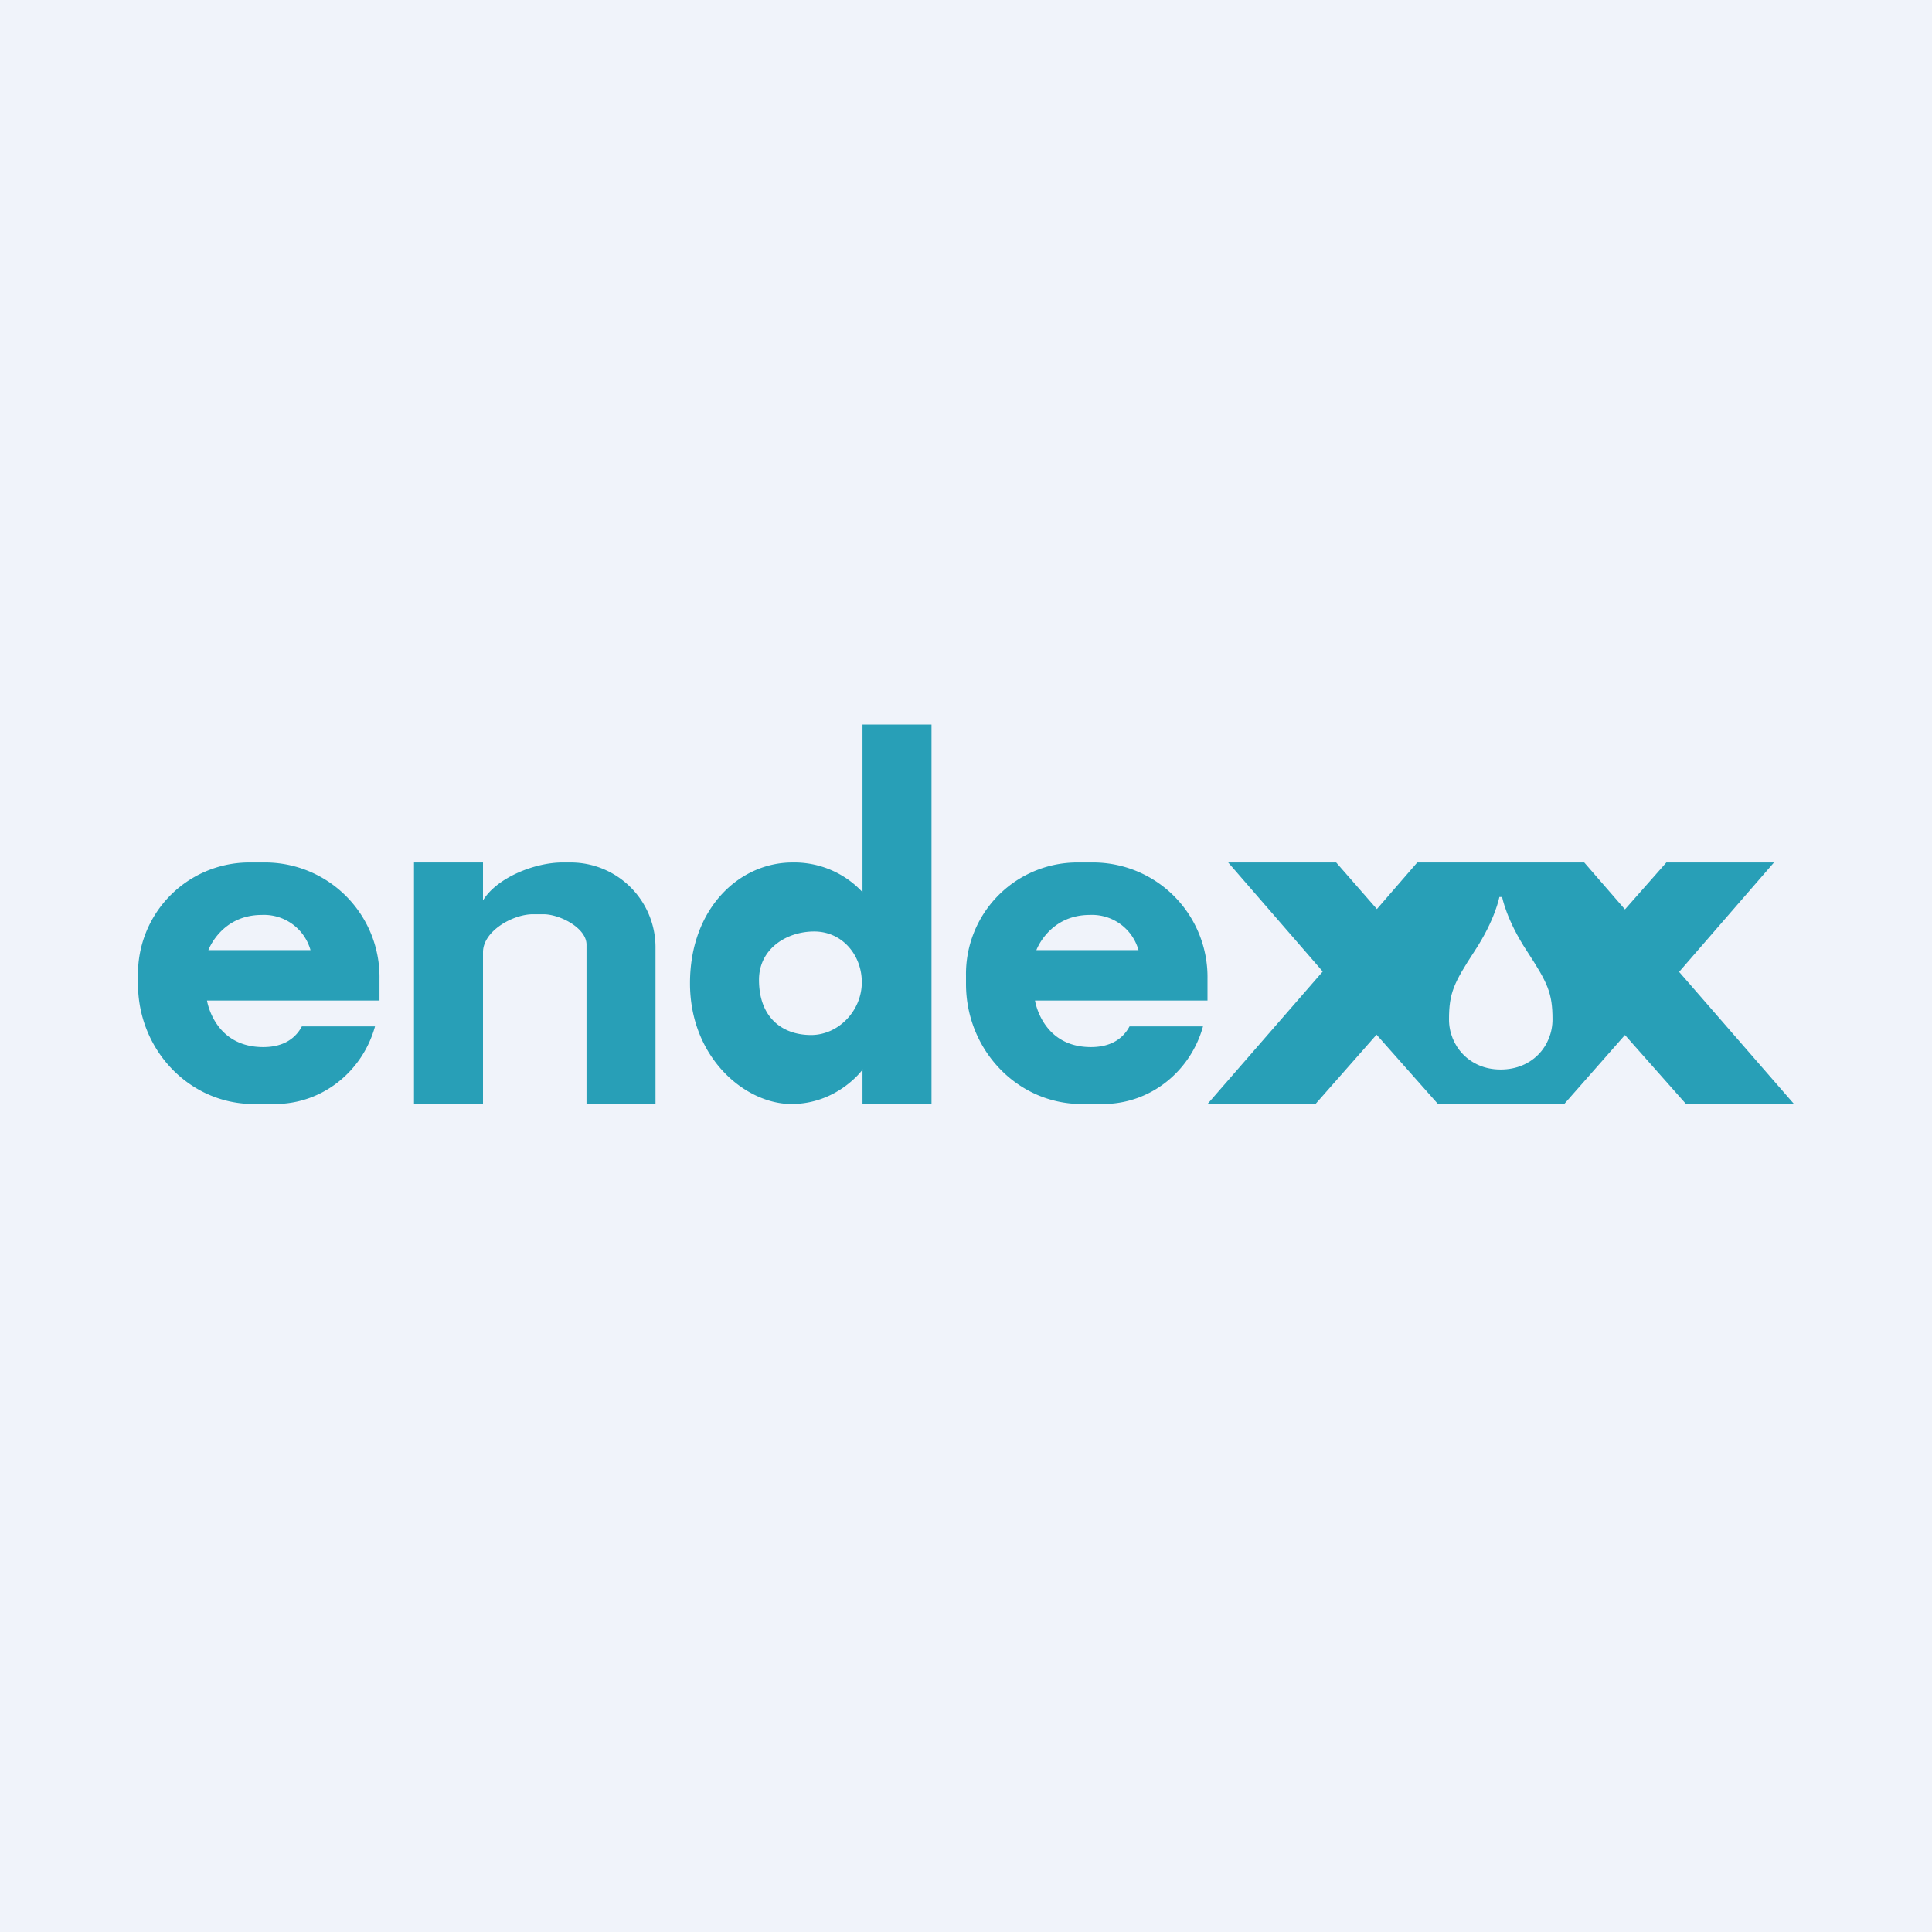
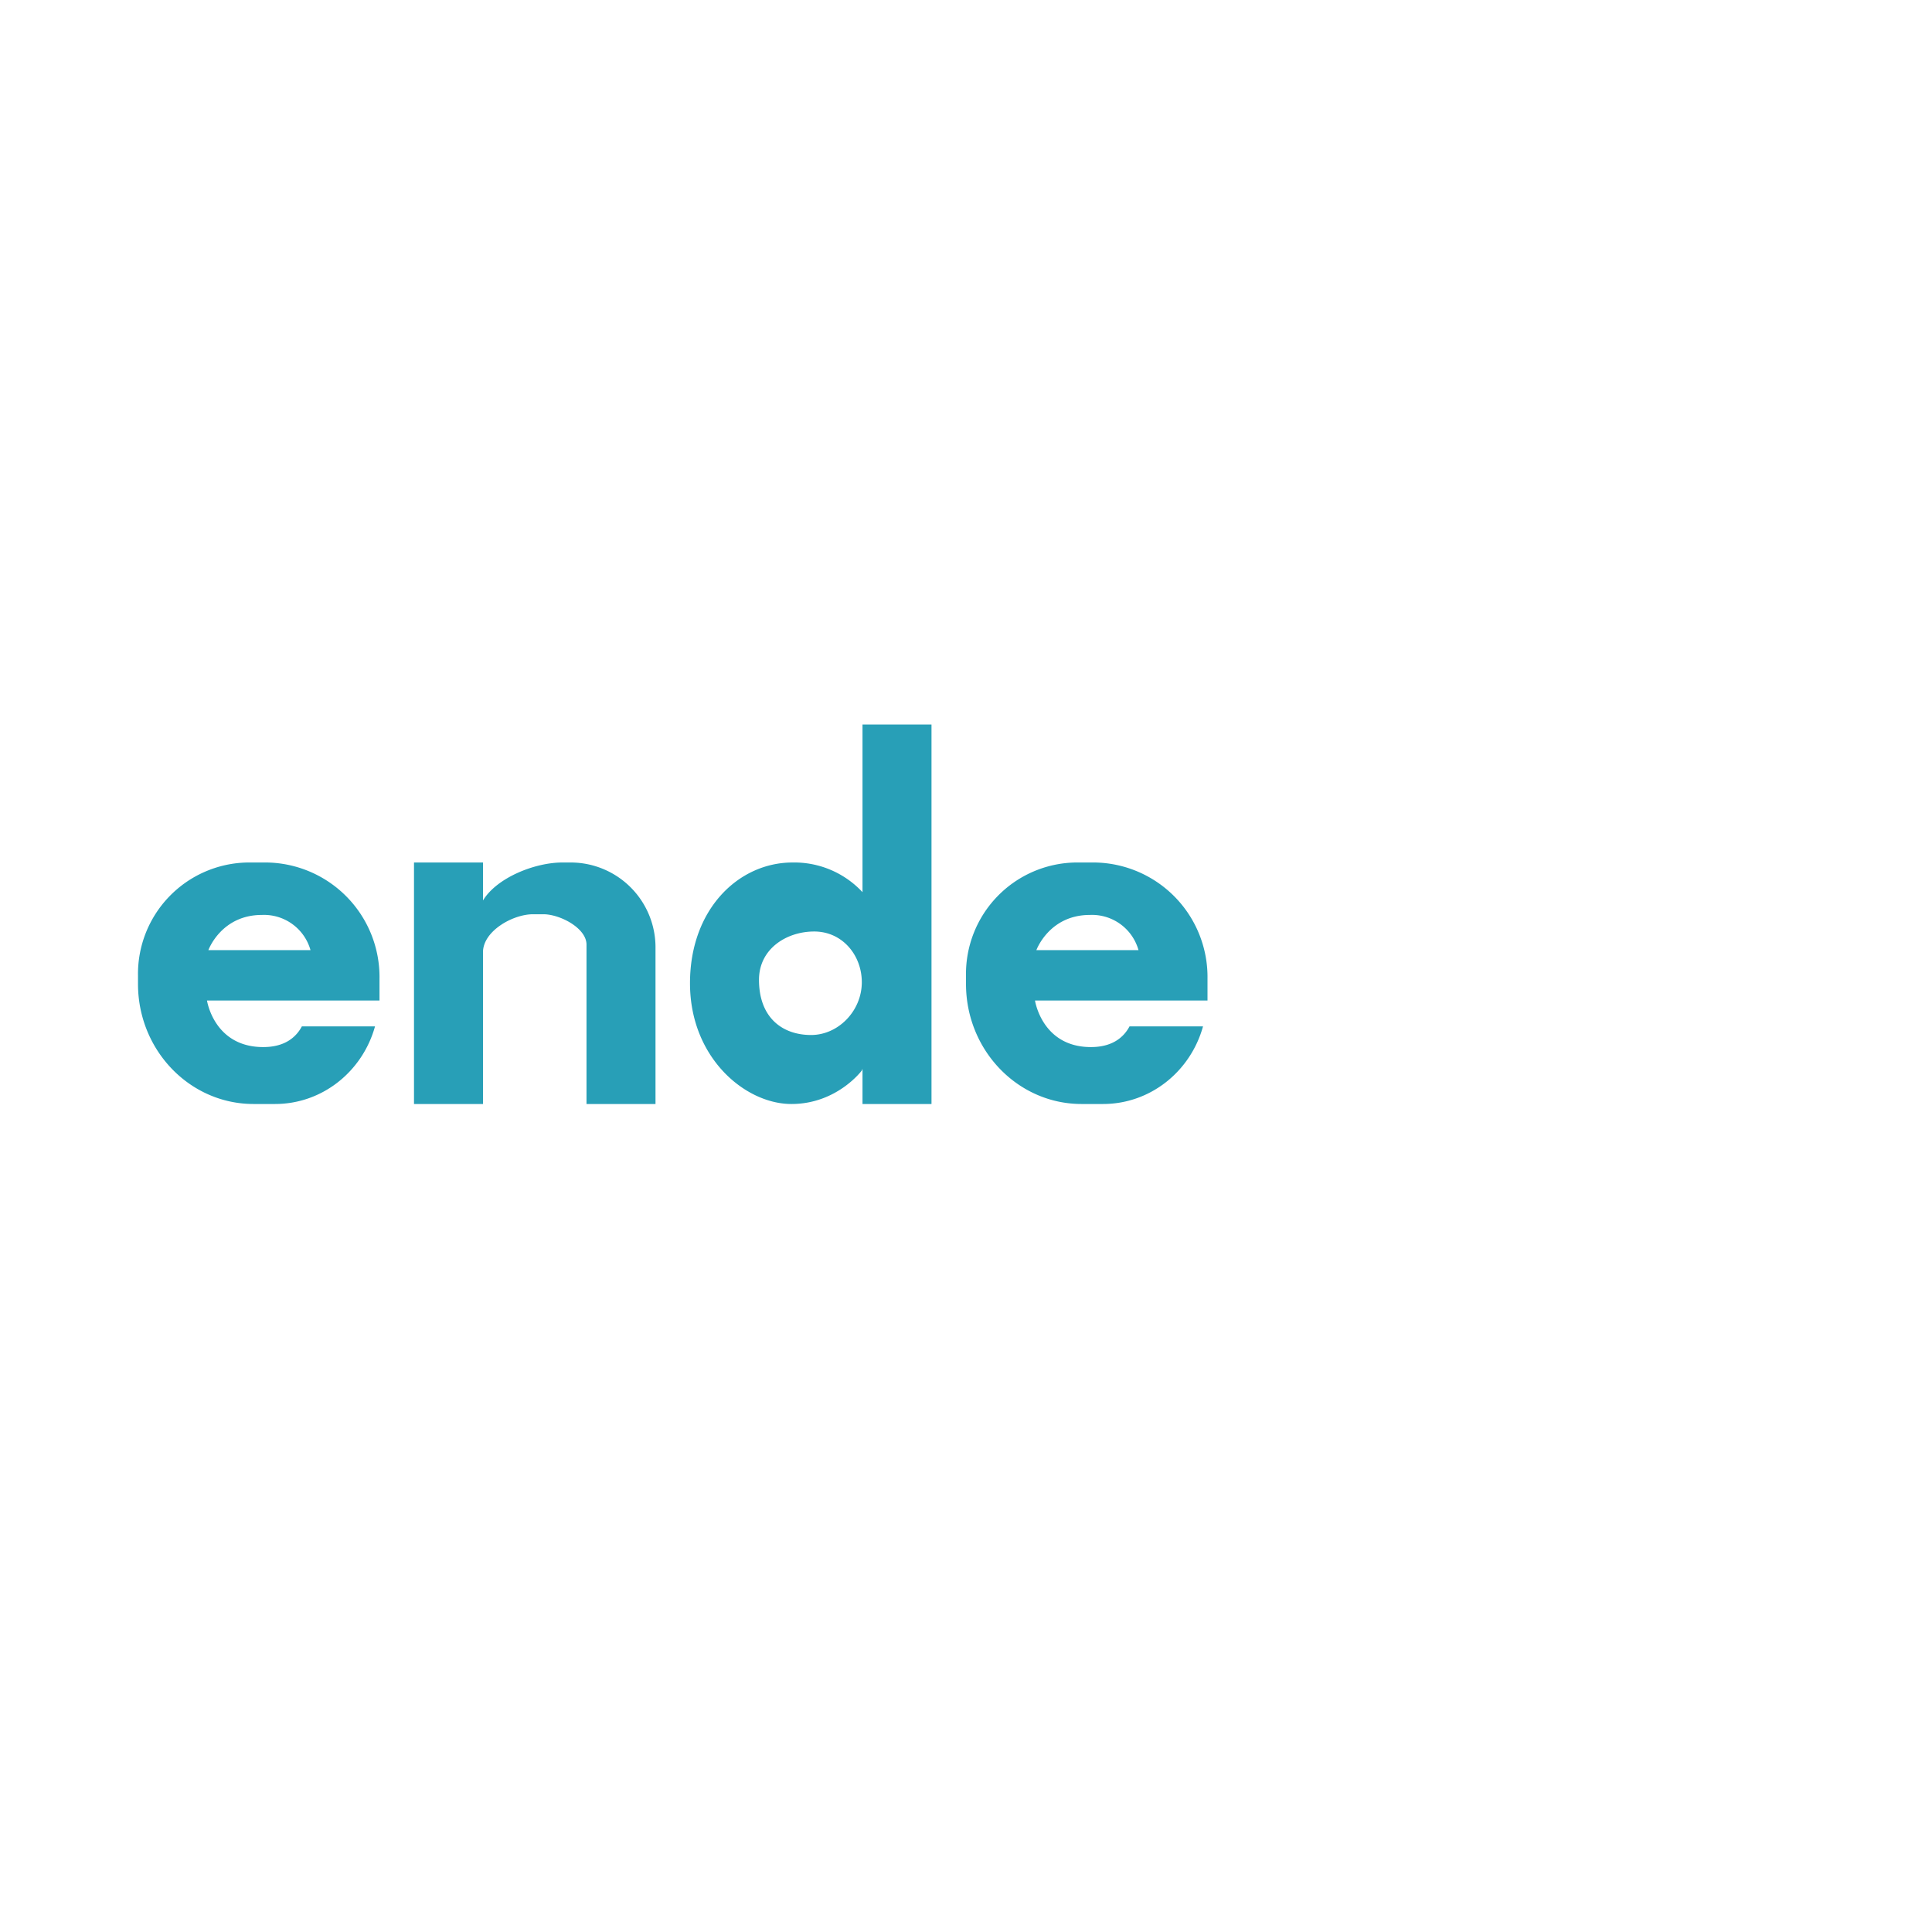
<svg xmlns="http://www.w3.org/2000/svg" width="56" height="56" viewBox="0 0 56 56">
-   <path fill="#F0F3FA" d="M0 0h56v56H0z" />
  <path d="M7.74 25h-.57A3.23 3.23 0 0 0 4 28.28v.24C4 30.44 5.5 32 7.35 32h.62c1.38 0 2.54-.95 2.9-2.25H8.75c-.17.32-.5.6-1.12.6C6.2 30.35 6 29 6 29h5v-.63A3.32 3.32 0 0 0 7.74 25Zm-1.7 2.54s.37-1.02 1.55-1.02A1.4 1.4 0 0 1 9 27.54H6.03ZM31.74 25h-.57A3.23 3.23 0 0 0 28 28.28v.24c0 1.92 1.5 3.48 3.35 3.48h.62c1.38 0 2.54-.95 2.9-2.25h-2.13c-.17.32-.5.6-1.12.6C30.2 30.35 30 29 30 29h5v-.63A3.32 3.32 0 0 0 31.74 25Zm-1.7 2.54s.37-1.02 1.55-1.02A1.4 1.4 0 0 1 33 27.54h-2.97ZM19 27.49A2.46 2.46 0 0 0 16.57 25h-.27c-.8 0-1.9.44-2.3 1.1V25h-2v7h2v-4.4c0-.61.86-1.1 1.45-1.1h.3c.48 0 1.25.4 1.25.88V32h2v-4.51Z" fill="#289FB7" />
-   <path fill-rule="evenodd" d="M48.29 25h3.13l-2.75 3.17L52 32h-3.13l-1.77-2-1.76 2h-3.66l-1.78-2.01L38.13 32H35l3.34-3.84L35.6 25h3.13l1.18 1.35L41.08 25h4.84l1.18 1.36L48.3 25Zm-4.8 6c-.9 0-1.49-.69-1.49-1.45 0-.77.14-1.06.74-1.98.6-.91.72-1.57.72-1.57h.08s.12.66.72 1.57c.6.92.74 1.21.74 1.98 0 .76-.58 1.45-1.5 1.45Z" fill="#289FB7" />
  <path d="M25 25.86a2.7 2.7 0 0 0-2.03-.86C21.42 25 20 26.34 20 28.5s1.6 3.5 2.94 3.5c1.32 0 2.04-.97 2.04-.97l.02-.05V32h2V21h-2v4.86Zm-.02 2.61c0 .83-.68 1.53-1.47 1.53-.83 0-1.51-.5-1.51-1.6 0-.9.8-1.4 1.6-1.4.82 0 1.38.69 1.38 1.47Z" fill="#289FB7" />
</svg>